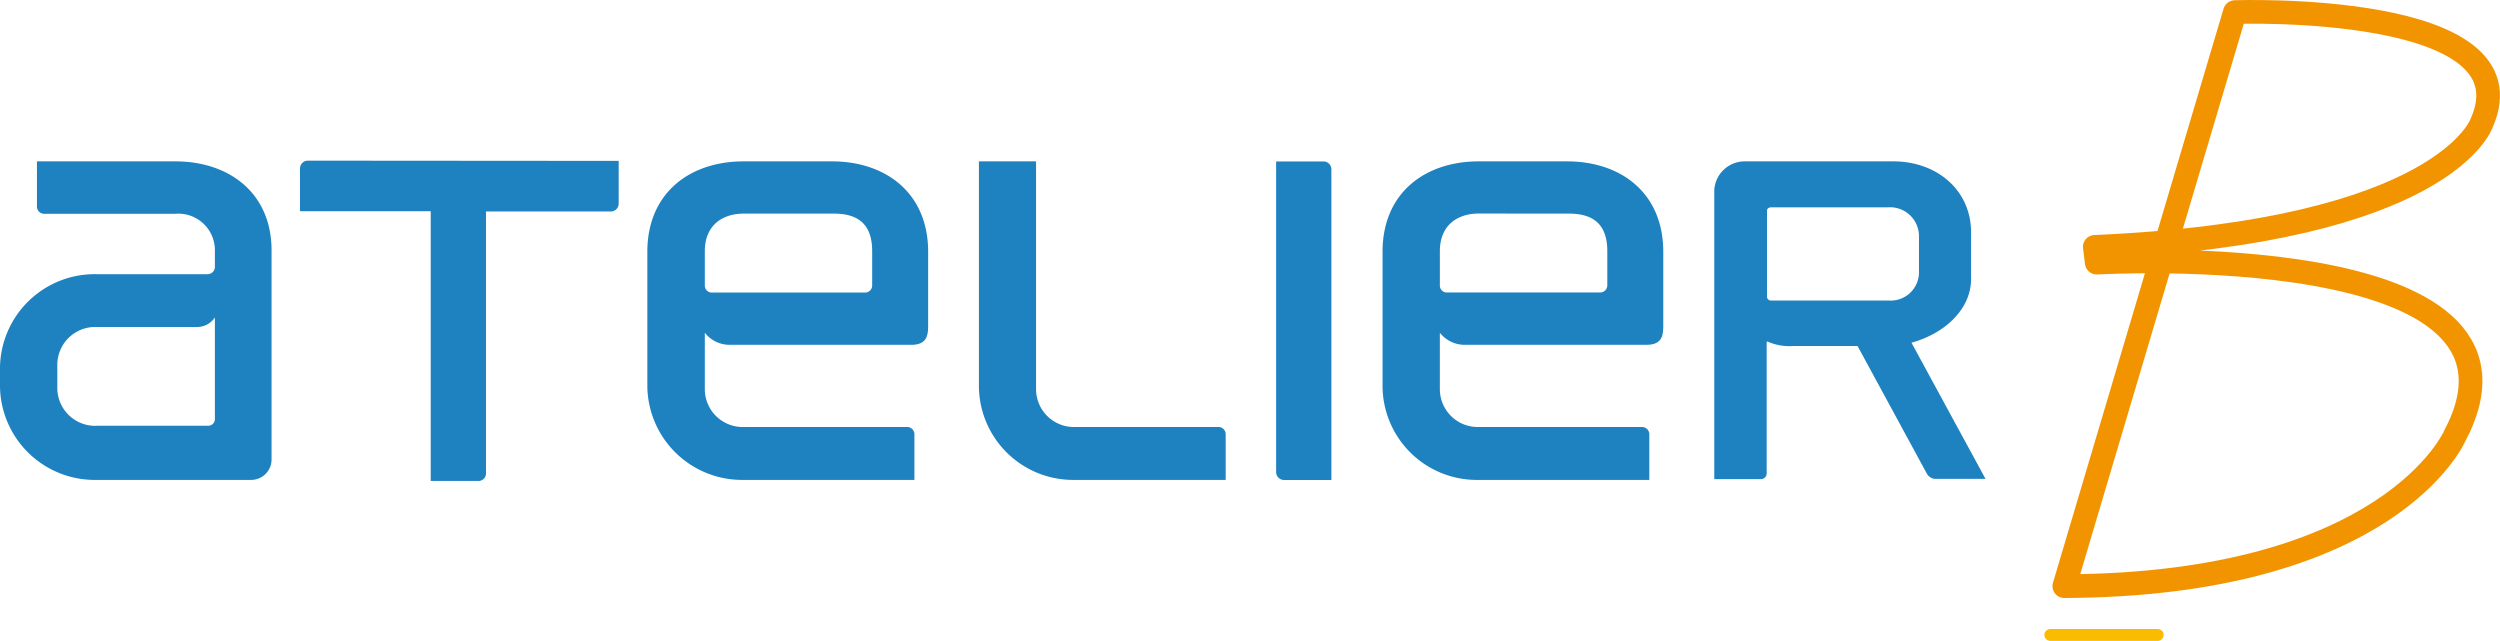
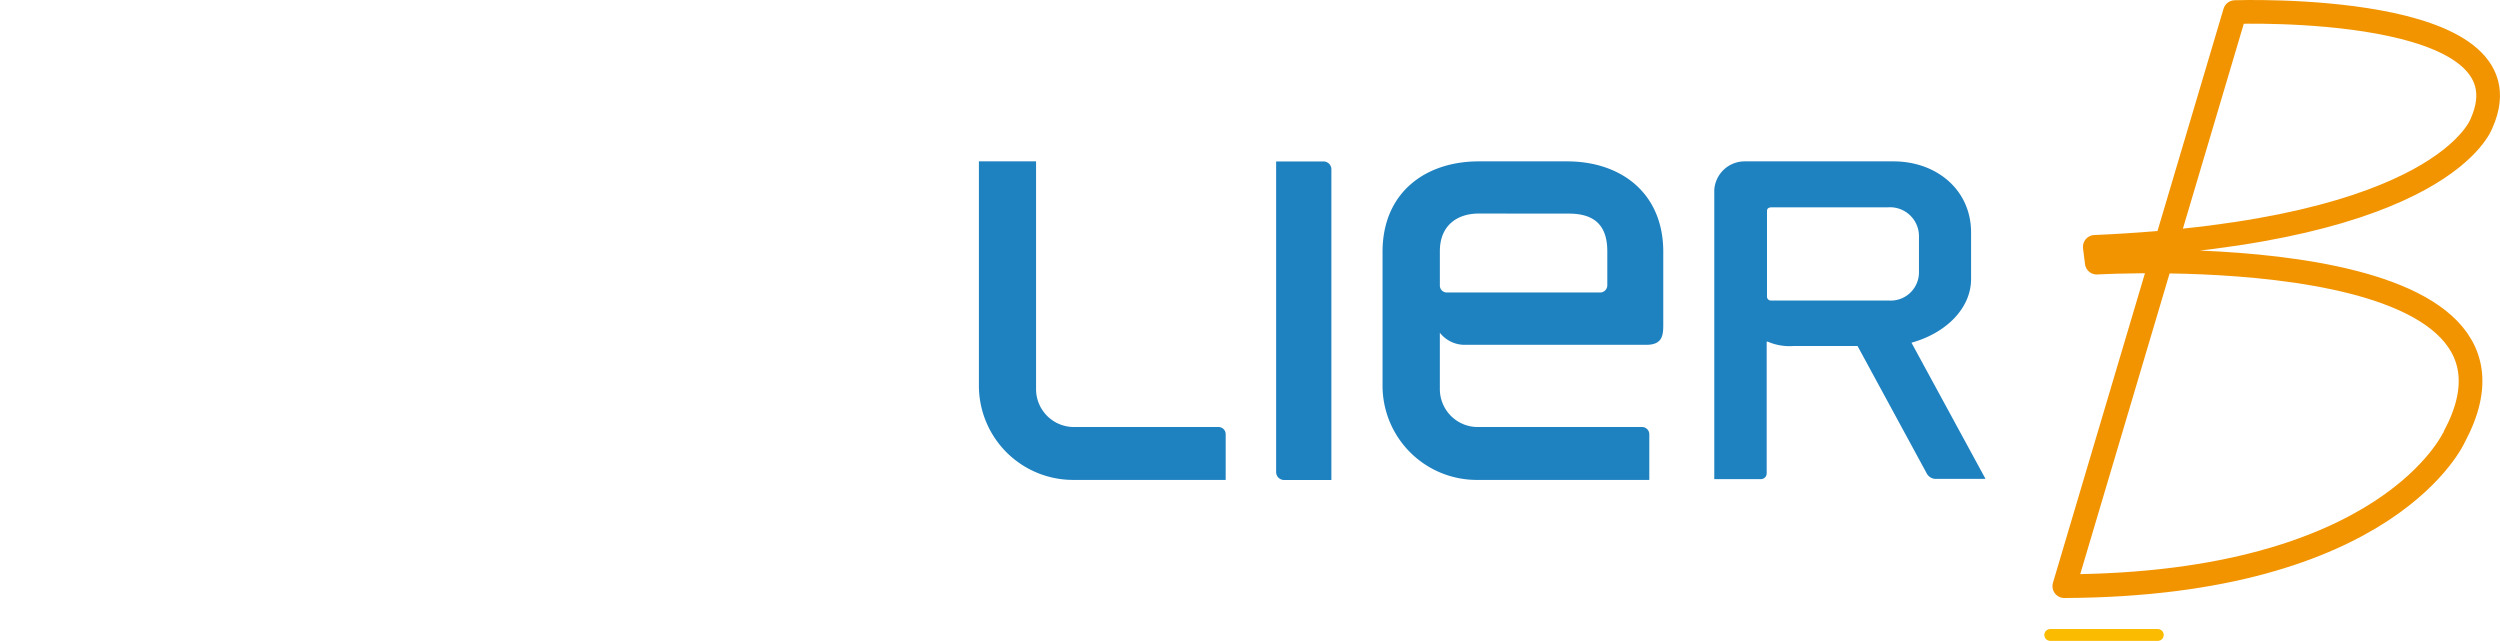
<svg xmlns="http://www.w3.org/2000/svg" viewBox="0 0 316.68 81.18">
  <defs>
    <style>.cls-1,.cls-2{fill:none;stroke-linecap:round;stroke-linejoin:round;}.cls-1{stroke:#f29400;stroke-width:3px;}.cls-2{stroke:#fabb00;stroke-width:1.5px;}.cls-3{fill:#1f82c0;}</style>
  </defs>
  <title>Fichier 1</title>
  <g id="Calque_2" data-name="Calque 2">
    <g id="Calque_1-2" data-name="Calque 1">
      <path class="cls-1" d="M261.49,74.25,283.1,1.53S321.22.19,314.35,15.6c0,0-4.61,13.74-49,15.67l.25,2s58.89-3.43,45.32,22C310.91,55.31,302.7,74.08,261.49,74.25Z" />
      <line class="cls-2" x1="259.71" y1="80.43" x2="273.33" y2="80.43" />
      <path class="cls-3" d="M175.13,49V31.9c0-7.51,5.42-11.46,12.19-11.46H198.5c6.77,0,12.19,3.95,12.19,11.46v9.28c0,1.37-.16,2.5-2.17,2.5H185.65a4,4,0,0,1-3.26-1.53v7.18a4.8,4.8,0,0,0,4.93,4.76H208a.92.92,0,0,1,.92.89v5.81H187.32A11.94,11.94,0,0,1,175.13,49m12.19-21.95c-2.76,0-4.93,1.53-4.93,4.76v4.36a.88.88,0,0,0,.84.88h19.45a.91.91,0,0,0,.92-.88V31.82c0-3.23-1.59-4.76-4.85-4.76Z" />
-       <path class="cls-3" d="M82,49V31.9c0-7.51,5.43-11.46,12.19-11.46h11.19c6.76,0,12.19,3.95,12.19,11.46v9.28c0,1.37-.17,2.5-2.17,2.5H92.53a4,4,0,0,1-3.25-1.53v7.18a4.8,4.8,0,0,0,4.92,4.76h20.71a.92.92,0,0,1,.92.89v5.81H94.2A12,12,0,0,1,82,49M94.2,27.06c-2.75,0-4.92,1.53-4.92,4.76v4.36a.88.88,0,0,0,.83.88h19.45a.9.9,0,0,0,.92-.88V31.82c0-3.23-1.58-4.76-4.84-4.76Z" />
      <path class="cls-3" d="M131.24,20.44V49.33a4.8,4.8,0,0,0,4.93,4.76h18.18a.91.91,0,0,1,.91.89v5.81H136.17A11.94,11.94,0,0,1,124,49V20.44Z" />
-       <path class="cls-3" d="M34.4,31.74V58.21a2.59,2.59,0,0,1-2.67,2.58H12.19A12,12,0,0,1,0,49v-2.5A12,12,0,0,1,12.19,34.73H26.3a.92.92,0,0,0,.92-.89v-2a4.63,4.63,0,0,0-5-4.76H5.59a.91.91,0,0,1-.91-.89V20.44H22.21c6.76,0,12.19,3.95,12.19,11.3M12.19,53.93H26.38a.84.84,0,0,0,.84-.88V40.21a2.69,2.69,0,0,1-2.17,1.21H12.19a4.8,4.8,0,0,0-4.93,4.76v3a4.8,4.8,0,0,0,4.93,4.76" />
      <path class="cls-3" d="M223.79,43.28V60a.73.73,0,0,1-.75.69h-5.89V24.08A3.86,3.86,0,0,1,221,20.44h18.85c5.43,0,9.83,3.59,9.83,9v5.91c0,3.66-3.11,6.83-7.55,8.06l9.38,17.25h-6.42a1.32,1.32,0,0,1-1-.64l-8.79-16.19h-8.13a6.89,6.89,0,0,1-3.24-.55Zm15.5-5.21a3.58,3.58,0,0,0,3.79-3.52V30a3.67,3.67,0,0,0-3.9-3.74H224.44c-.54,0-.61.28-.61.45V37.59a.49.49,0,0,0,.48.48Z" />
-       <path class="cls-3" d="M78.37,20.38v5.41a1,1,0,0,1-1,1H61.56V59.92a.94.94,0,0,1-1,1h-6V26.75H38v-5.4a1,1,0,0,1,1-1Z" />
      <path class="cls-3" d="M161.65,59.8V20.45h6a1,1,0,0,1,1,1l0,39.35h-6a1,1,0,0,1-1-1" />
    </g>
  </g>
</svg>